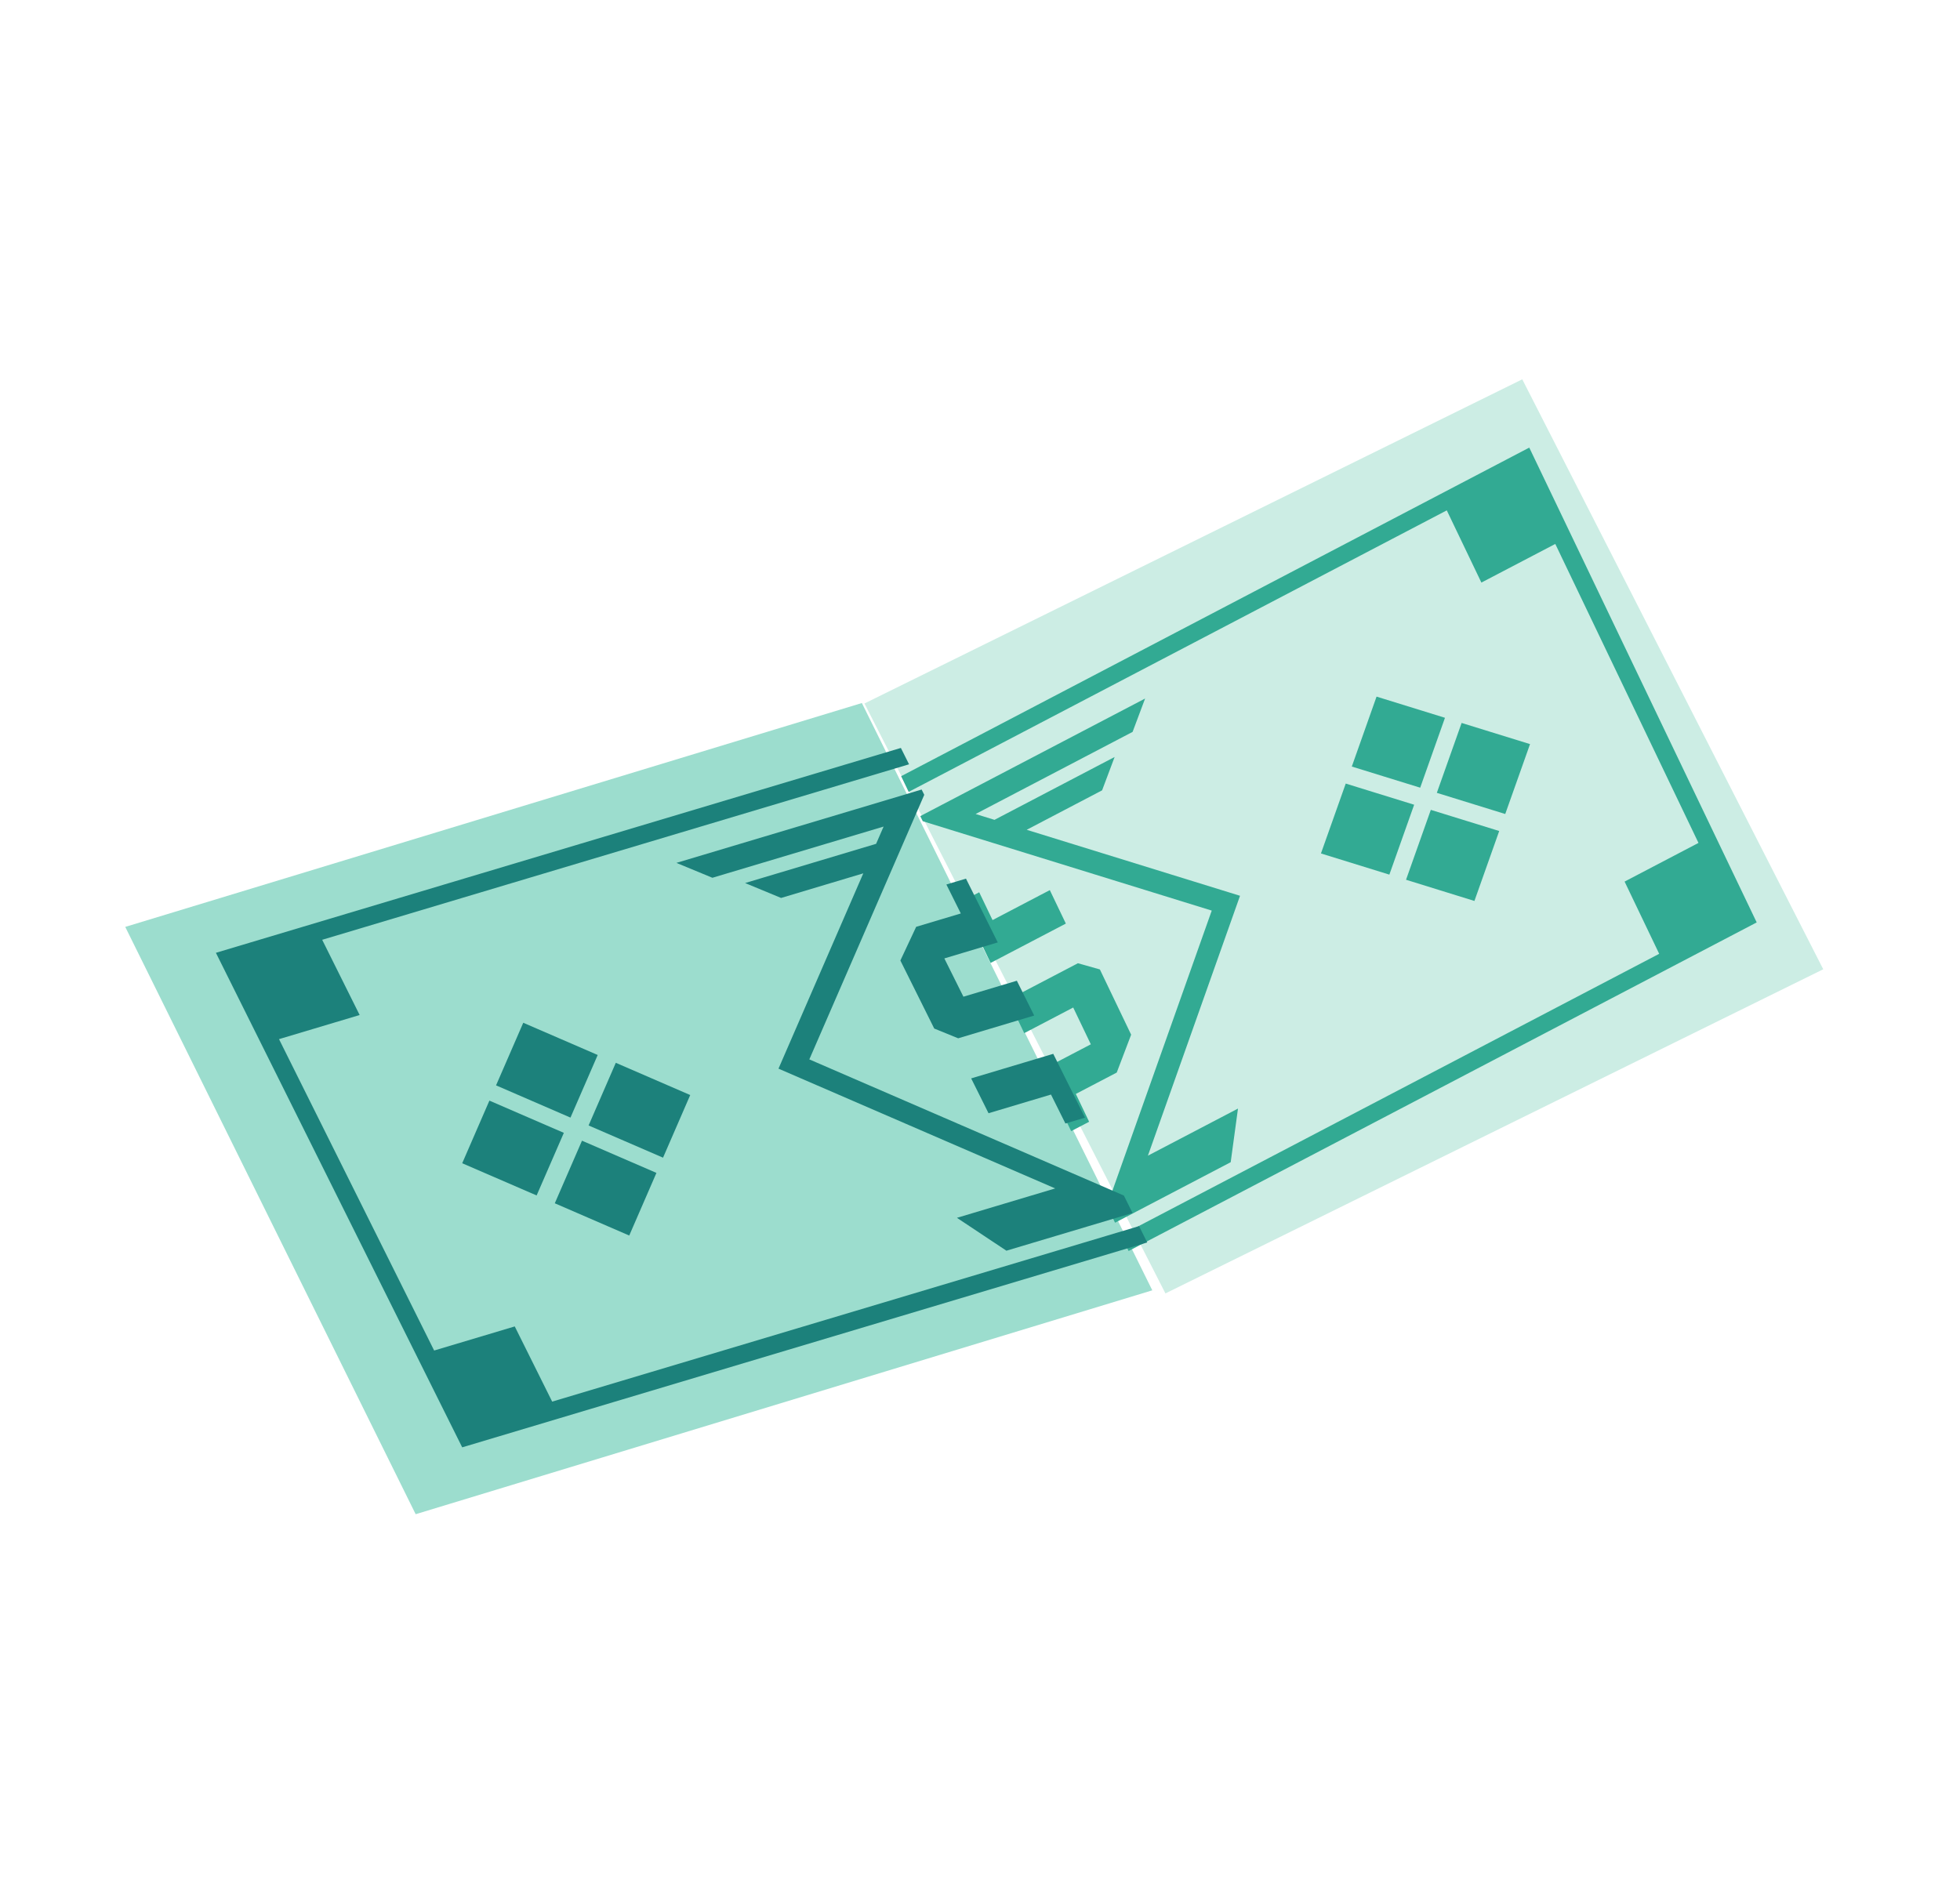
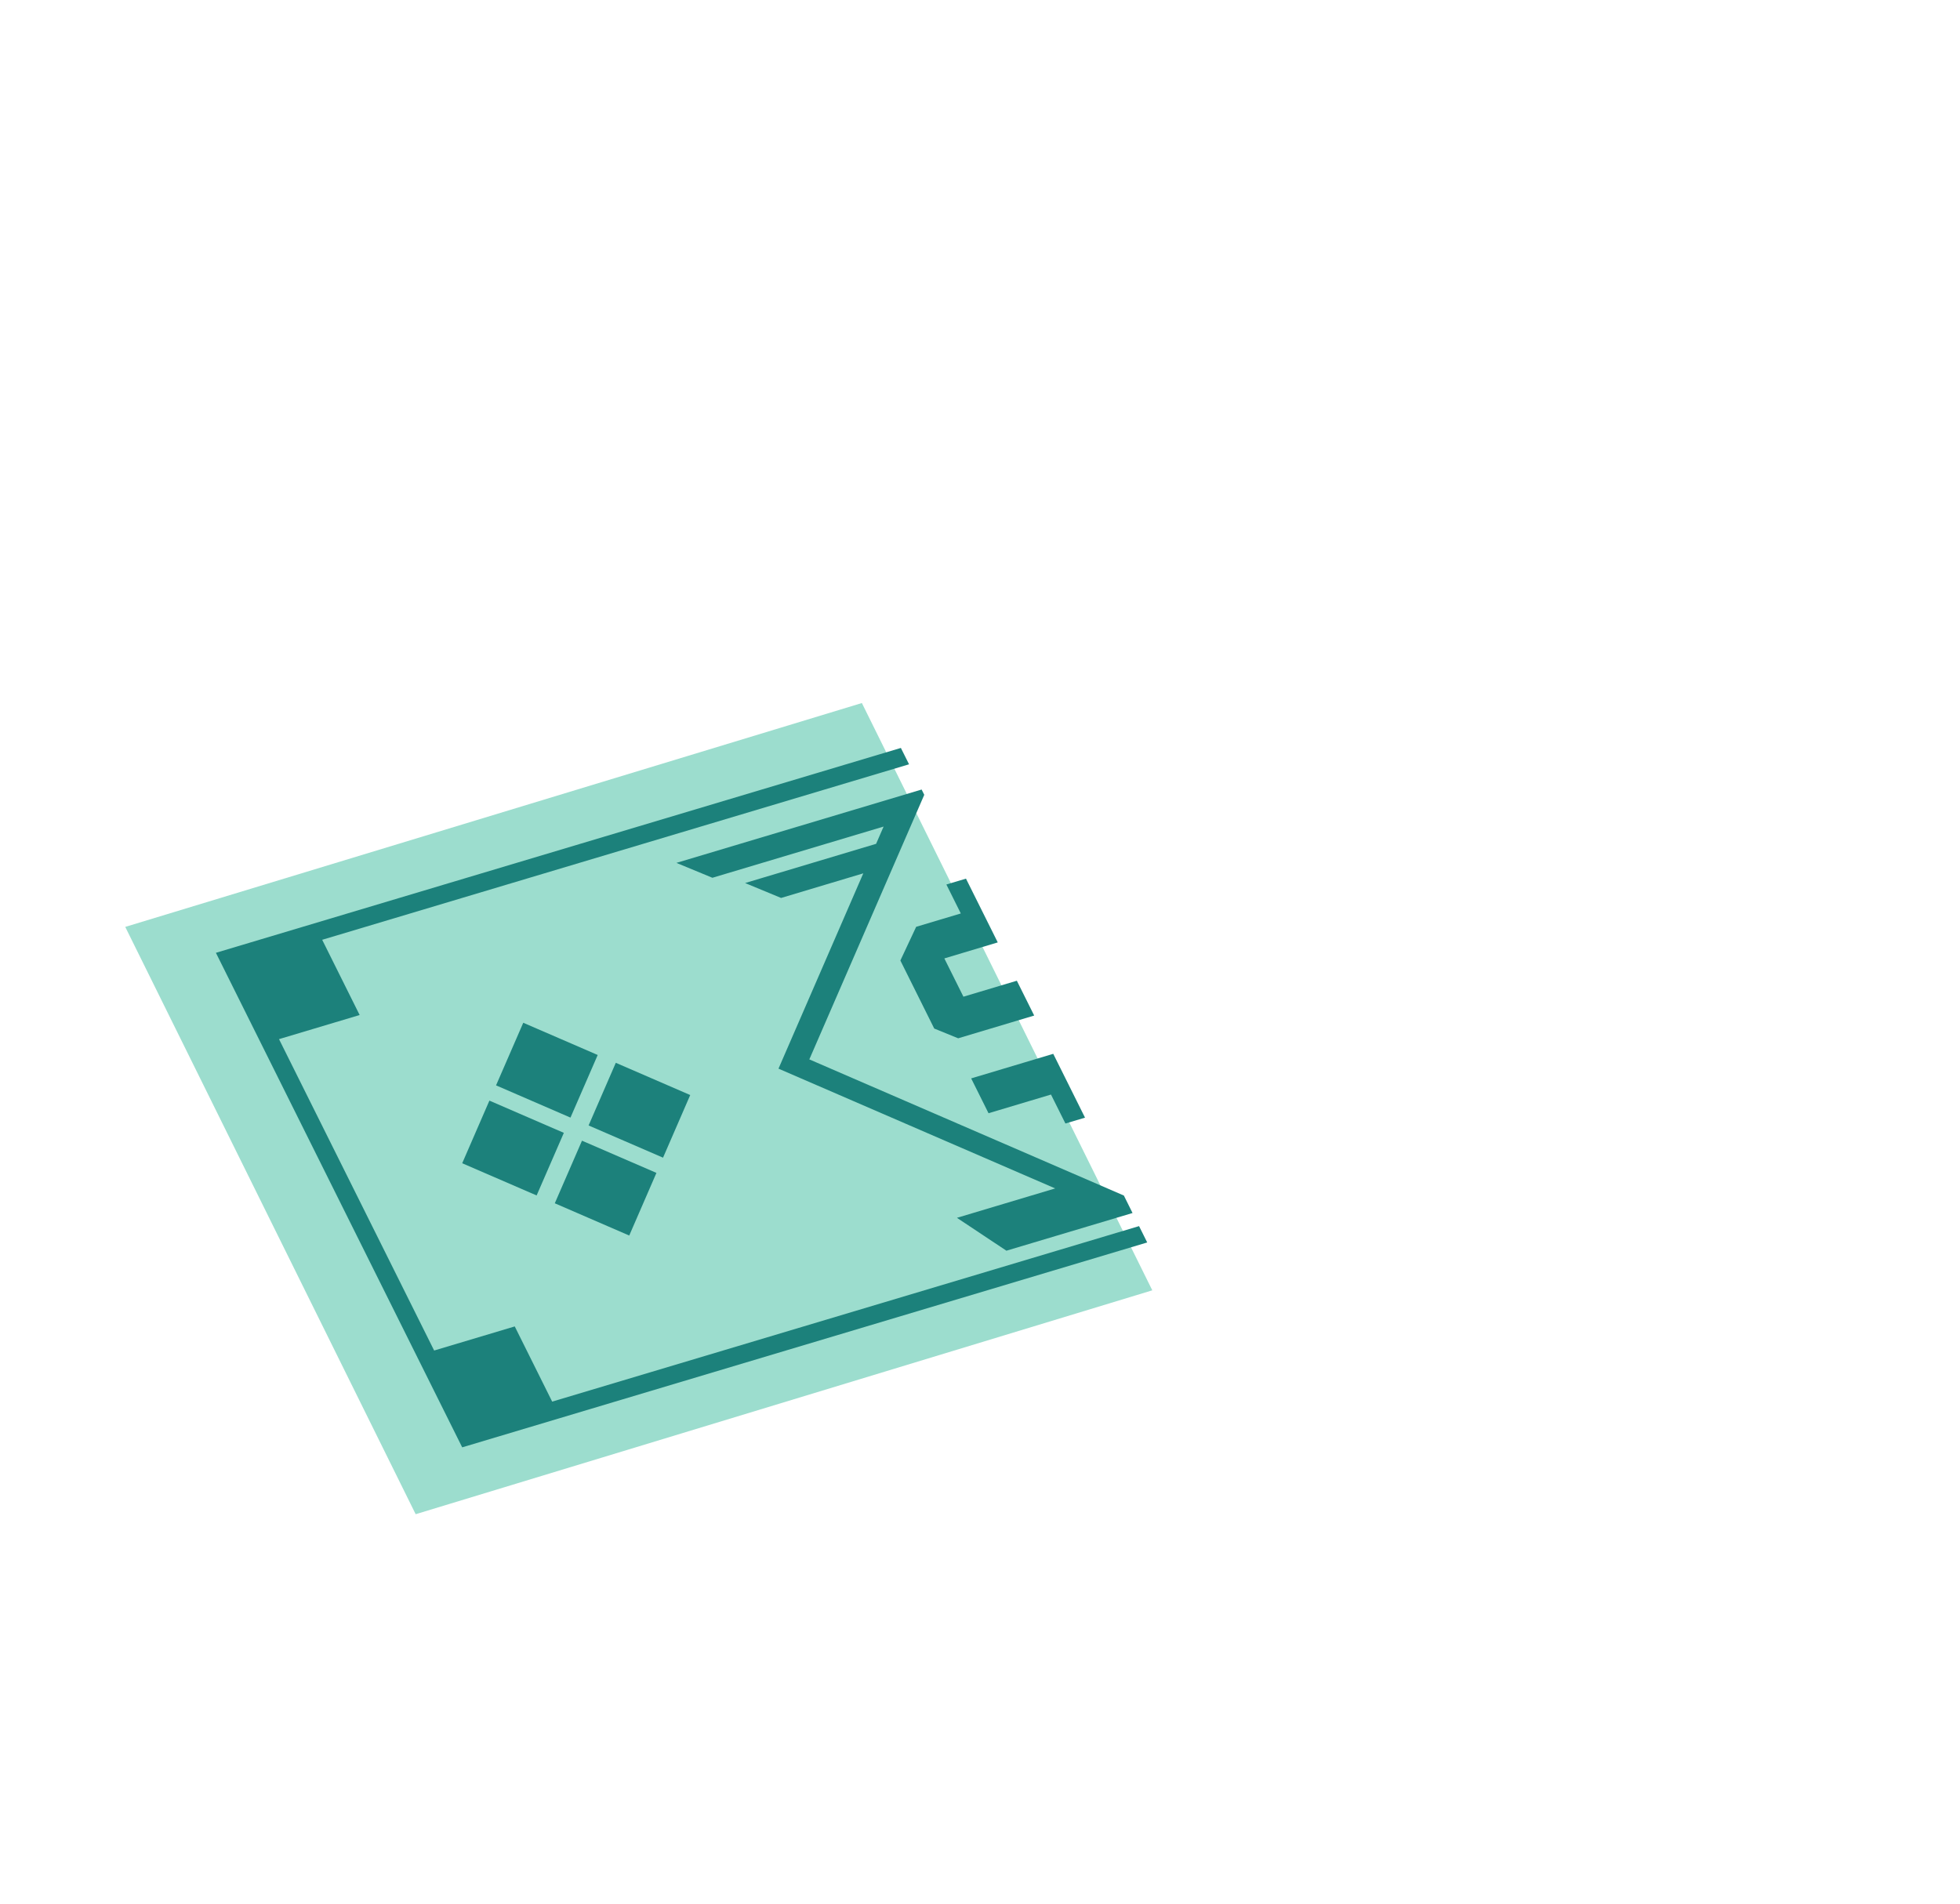
<svg xmlns="http://www.w3.org/2000/svg" width="105" height="102" viewBox="0 0 105 102" fill="none">
-   <path d="M46.31 37.693L81.55 20.324L97.674 51.934L62.434 69.302L46.31 37.693Z" fill="#CCEDE4" />
  <path d="M6.71 49.664L46.172 37.669L61.73 69.137L22.268 81.132L6.71 49.664Z" fill="#9CDDCE" />
-   <path d="M59.825 57.469L60.597 55.439L58.922 51.943L57.745 51.611L54.011 53.564L54.87 55.357L57.493 53.984L58.437 55.955L55.813 57.326L57.383 60.608L58.346 60.105L57.634 58.614L59.825 57.469ZM53.172 49.299L52.458 47.809L51.495 48.312L53.068 51.594L57.099 49.486L56.24 47.693L53.172 49.299ZM78.301 38.736L76.973 42.481L80.638 43.615L81.966 39.87L78.301 38.736ZM73.744 37.325L72.418 41.072L76.082 42.205L77.409 38.46L73.744 37.325ZM61.495 61.922L66.43 47.997L55.002 44.461L59.041 42.347L59.712 40.56L53.276 43.928L52.265 43.615L60.675 39.215L61.345 37.428L49.301 43.728L49.433 44.001L64.915 48.79L59.305 64.615L59.734 65.514L65.93 62.272L66.321 59.398L61.495 61.922ZM48.679 42.43L77.506 27.346L79.36 31.215L83.319 29.145L90.99 45.164L87.032 47.236L88.885 51.106L60.057 66.188L60.461 67.03L94.109 49.424L81.925 23.983L48.276 41.589L48.679 42.43ZM72.093 41.984L70.765 45.729L74.43 46.863L75.758 43.118L72.093 41.984ZM78.987 48.274L80.315 44.526L76.651 43.393L75.323 47.138L78.987 48.274Z" fill="#32AA93" />
  <path d="M51.472 48.944L49.081 49.659L48.234 51.465L50.048 55.11L51.331 55.633L55.403 54.414L54.474 52.548L51.612 53.404L50.59 51.353L53.451 50.495L51.749 47.078L50.699 47.392L51.472 48.944ZM52.957 59.648L56.303 58.647L57.076 60.198L58.126 59.885L56.424 56.465L52.027 57.781L52.957 59.648ZM38.165 47.032L47.336 44.288L46.934 45.213L39.916 47.314L41.844 48.113L46.248 46.794L41.705 57.259L56.528 63.677L51.265 65.252L53.915 67.014L60.672 64.994L60.207 64.058L43.357 56.763L49.514 42.587L49.373 42.304L36.236 46.234L38.165 47.032ZM61.458 66.572L61.021 65.696L29.581 75.1L27.576 71.071L23.258 72.362L14.947 55.678L19.267 54.386L17.26 50.355L48.699 40.952L48.261 40.075L11.566 51.052L24.761 77.55L61.458 66.572ZM35.166 62.845L31.178 61.119L29.721 64.473L33.709 66.201L35.166 62.845ZM36.976 58.673L32.989 56.946L31.532 60.303L35.52 62.029L36.976 58.673ZM24.761 62.328L28.748 64.053L30.206 60.699L26.218 58.972L24.761 62.328ZM32.02 56.527L28.032 54.8L26.574 58.155L30.561 59.882L32.02 56.527Z" fill="#1C817B" />
</svg>